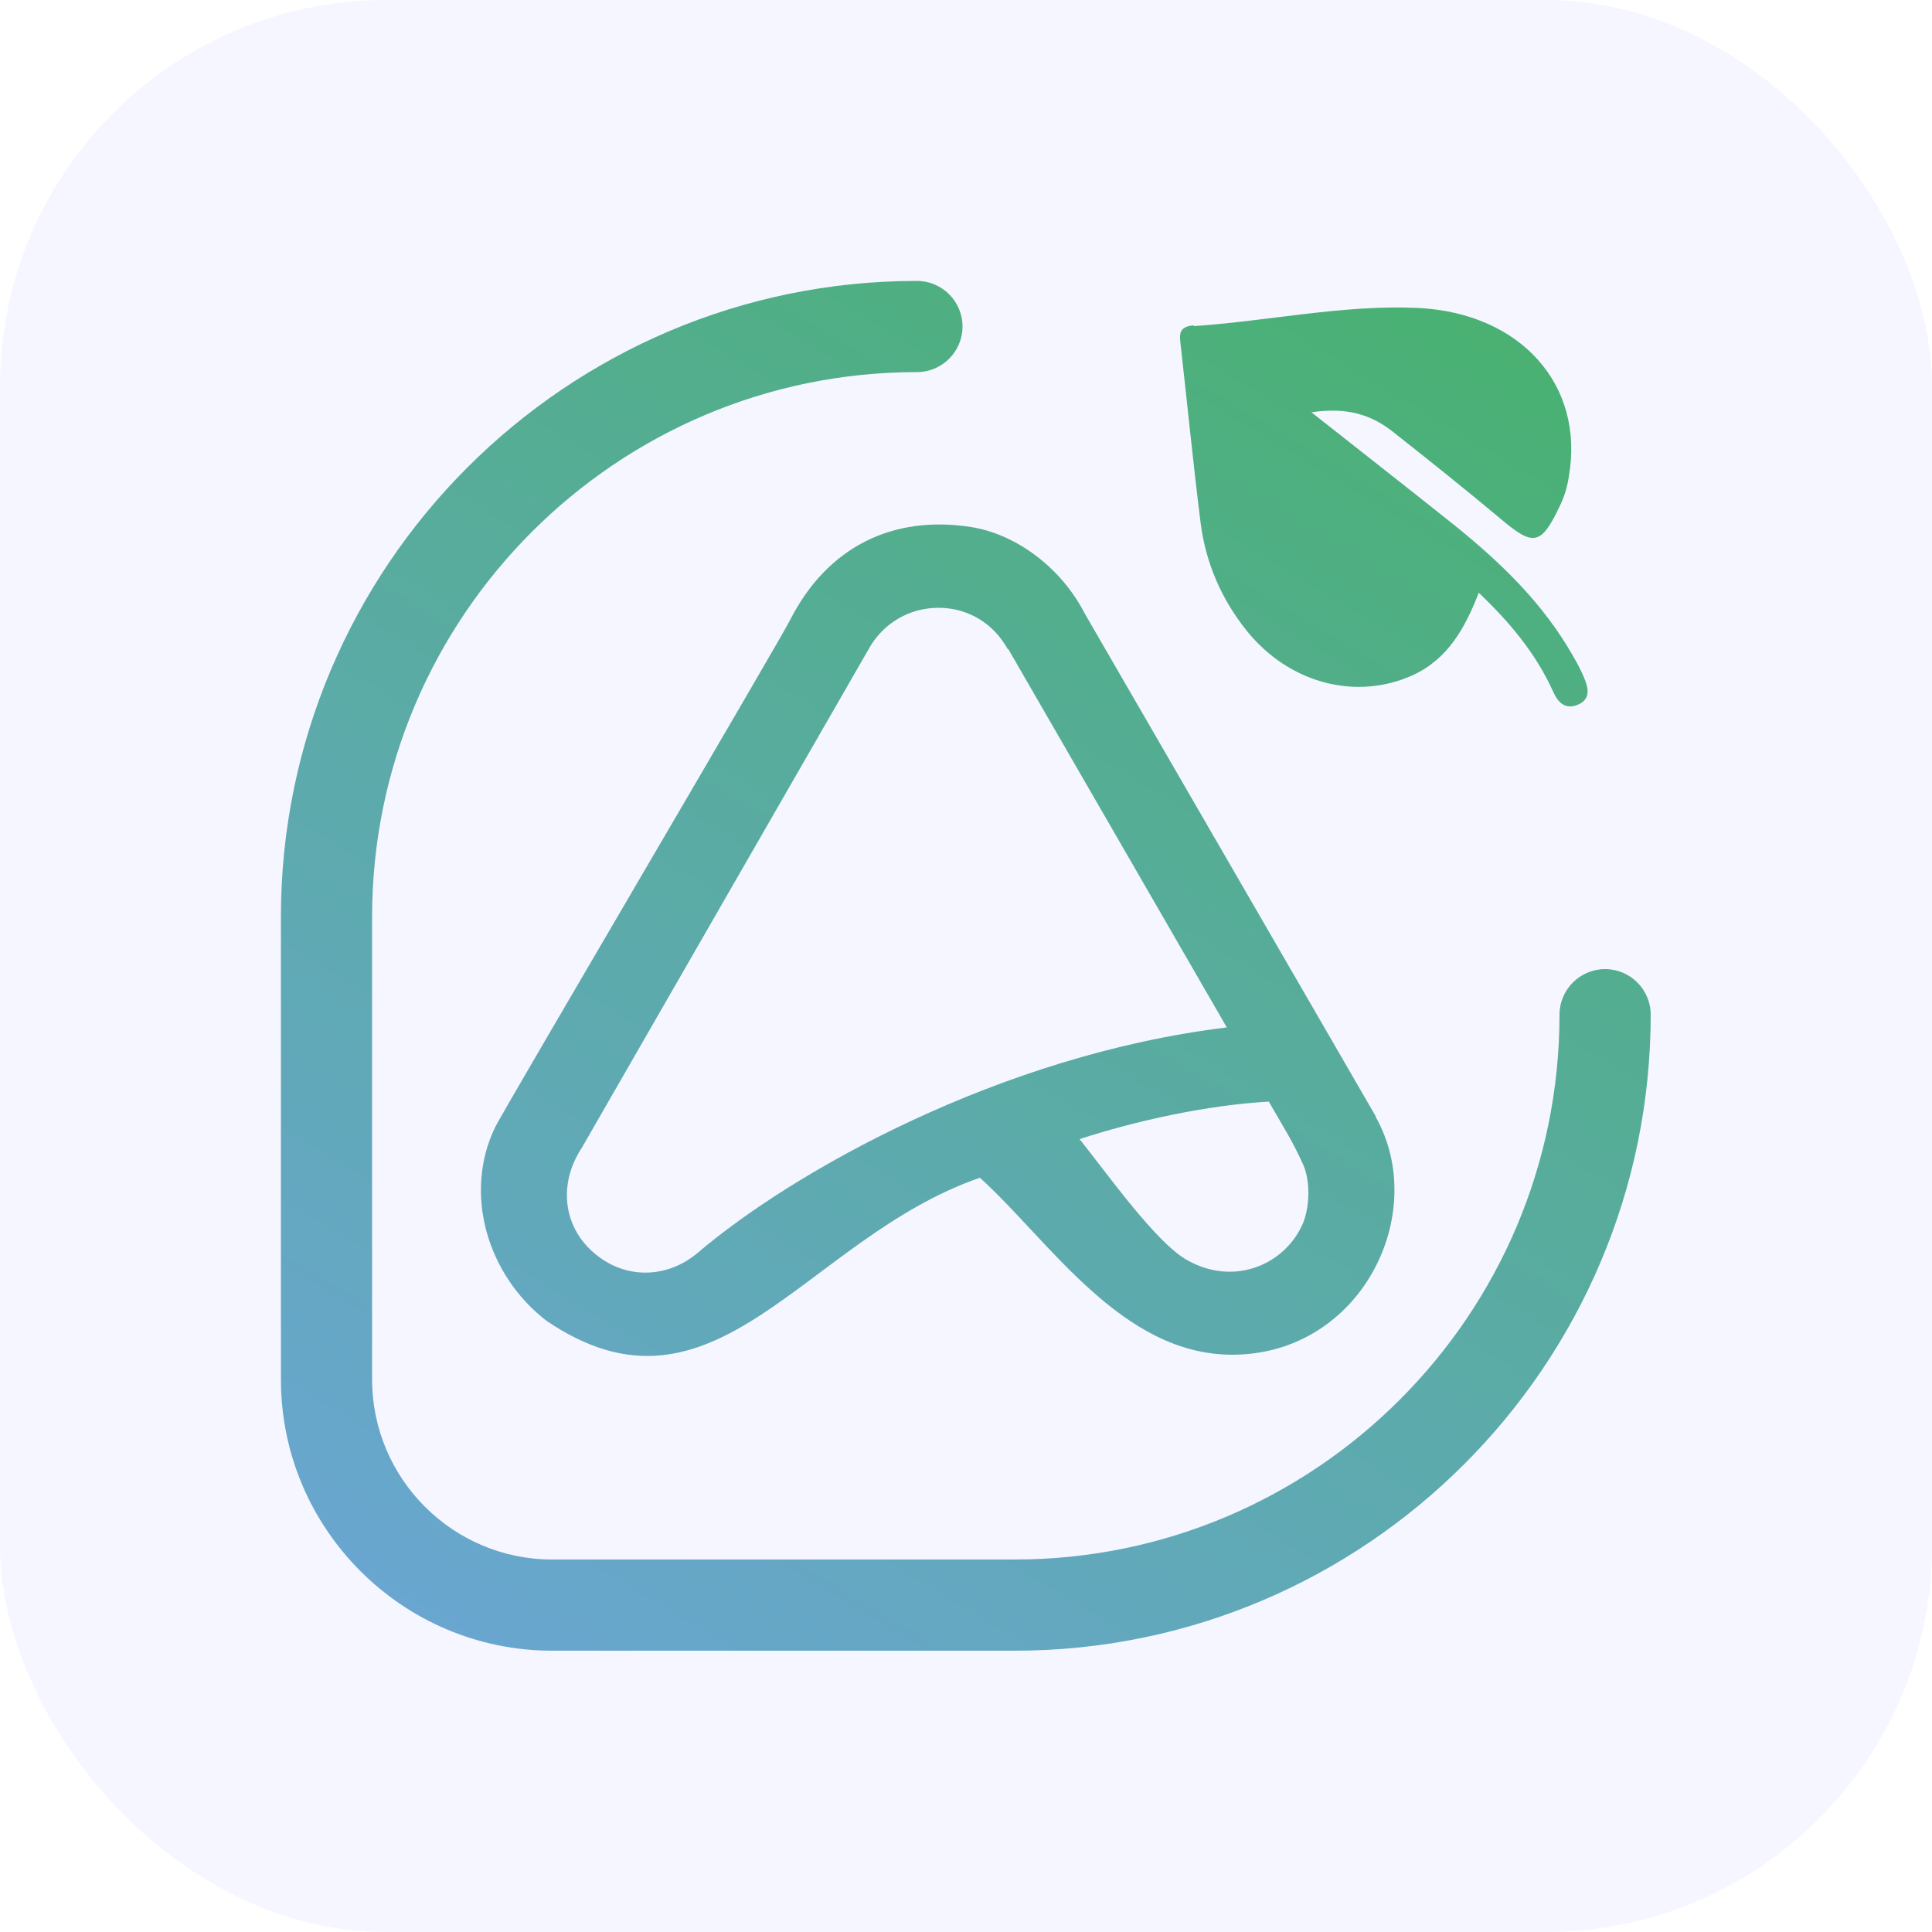
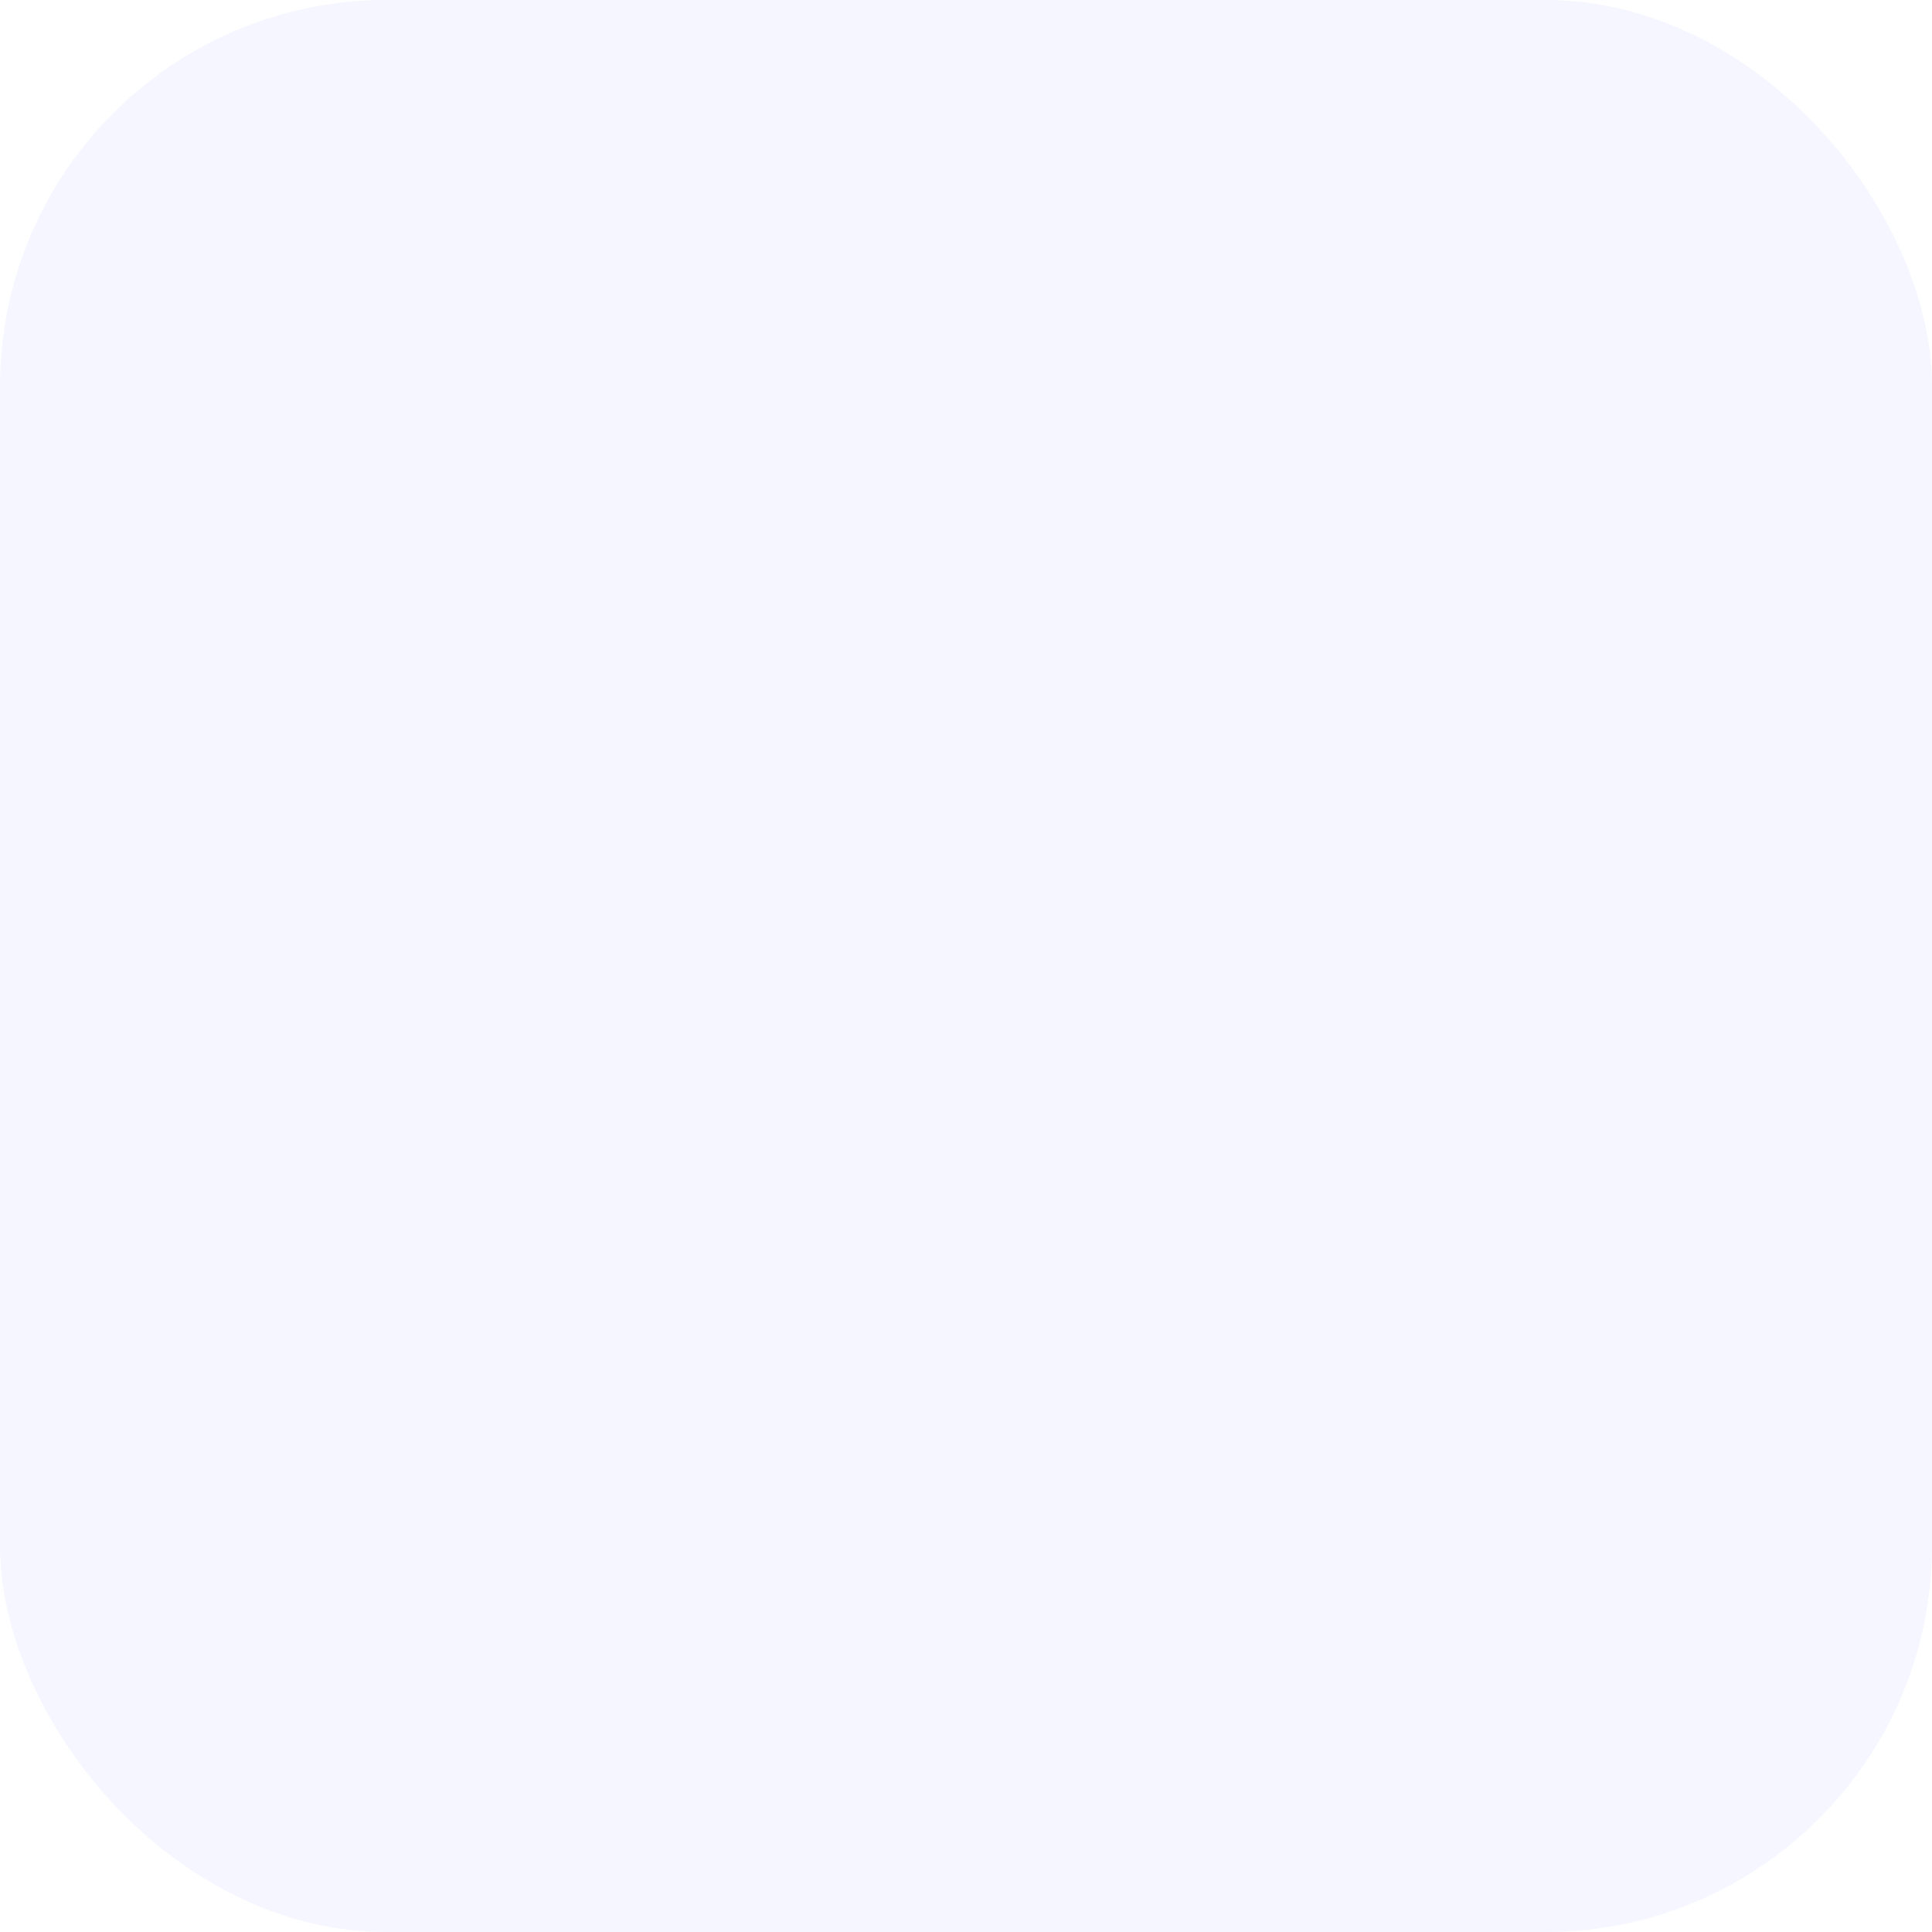
<svg xmlns="http://www.w3.org/2000/svg" id="Calque_1" version="1.1" viewBox="0 0 50 50">
  <defs>
    <style>
      .st0 {
        fill: #9ba8ff;
        fill-opacity: .1;
      }

      .st1 {
        fill: url(#Dégradé_sans_nom_24);
      }
    </style>
    <linearGradient id="Dégradé_sans_nom_24" data-name="Dégradé sans nom 24" x1="1.38" y1="-53.83" x2="30.2" y2="-91.86" gradientTransform="translate(16.08 100.94) rotate(-6.2)" gradientUnits="userSpaceOnUse">
      <stop offset="0" stop-color="#6ca5d9" />
      <stop offset=".44" stop-color="#5daaad" />
      <stop offset="1" stop-color="#49b171" />
    </linearGradient>
  </defs>
  <rect class="st0" width="50" height="50" rx="10" ry="10" />
-   <path class="st1" d="M26.26,42.72h-11.97c-3.87,0-7.02-3.15-7.02-7.02v-11.97c0-9.07,7.38-16.46,16.46-16.46.65,0,1.18.53,1.18,1.18s-.53,1.18-1.18,1.18c-7.77,0-14.1,6.32-14.1,14.1v11.97c0,2.57,2.09,4.66,4.66,4.66h11.97c7.77,0,14.1-6.32,14.1-14.1,0-.65.53-1.18,1.18-1.18s1.18.53,1.18,1.18c0,9.07-7.38,16.46-16.46,16.46ZM35.61,28.9s-7.53-13.01-7.53-13.01c-.64-1.25-1.84-2.08-2.95-2.25-2.03-.32-3.72.52-4.68,2.4-.19.41-7.42,12.69-7.63,13.12-.84,1.72-.21,3.84,1.32,5.02,4.37,2.97,6.68-2.13,11.22-3.7,1.8,1.63,3.66,4.58,6.53,4.58,3.32,0,5.13-3.64,3.71-6.16ZM32.83,28.5c.43.74.64,1.07.9,1.65.19.44.16,1.1-.01,1.51-.45,1.05-1.76,1.65-3,.95-.8-.45-2.04-2.2-2.78-3.13,1.44-.47,3.29-.88,4.89-.97ZM26.09,16.79l5.66,9.8c-5.86.71-11.22,3.73-13.69,5.83-.8.68-1.93.71-2.75-.05-.72-.66-.87-1.73-.25-2.67l7.42-12.9c.37-.67,1.05-1.07,1.81-1.07s1.42.4,1.79,1.07ZM30.9,8.42c-.43.03-.37.27-.34.55.17,1.51.32,3.03.51,4.55.13,1.04.54,1.99,1.2,2.81,1.1,1.36,2.83,1.81,4.3,1.14.91-.42,1.35-1.23,1.7-2.13.82.78,1.49,1.59,1.93,2.57.12.27.31.46.63.33.34-.14.28-.43.17-.69-.08-.2-.19-.4-.3-.59-.77-1.35-1.86-2.4-3.05-3.36-1.19-.95-2.38-1.88-3.71-2.93.93-.14,1.55.07,2.09.49.95.75,1.89,1.5,2.81,2.27.84.71,1.04.69,1.52-.32.12-.24.2-.5.24-.77.42-2.38-1.25-4.24-3.9-4.37-1.95-.09-3.87.34-5.81.47ZM30.9,8.42c-.43.03-.37.27-.34.55.17,1.51.32,3.03.51,4.55.13,1.04.54,1.99,1.2,2.81,1.1,1.36,2.83,1.81,4.3,1.14.91-.42,1.35-1.23,1.7-2.13.82.78,1.49,1.59,1.93,2.57.12.27.31.46.63.33.34-.14.28-.43.17-.69-.08-.2-.19-.4-.3-.59-.77-1.35-1.86-2.4-3.05-3.36-1.19-.95-2.38-1.88-3.71-2.93.93-.14,1.55.07,2.09.49.95.75,1.89,1.5,2.81,2.27.84.71,1.04.69,1.52-.32.12-.24.2-.5.24-.77.42-2.38-1.25-4.24-3.9-4.37-1.95-.09-3.87.34-5.81.47Z" />
</svg>